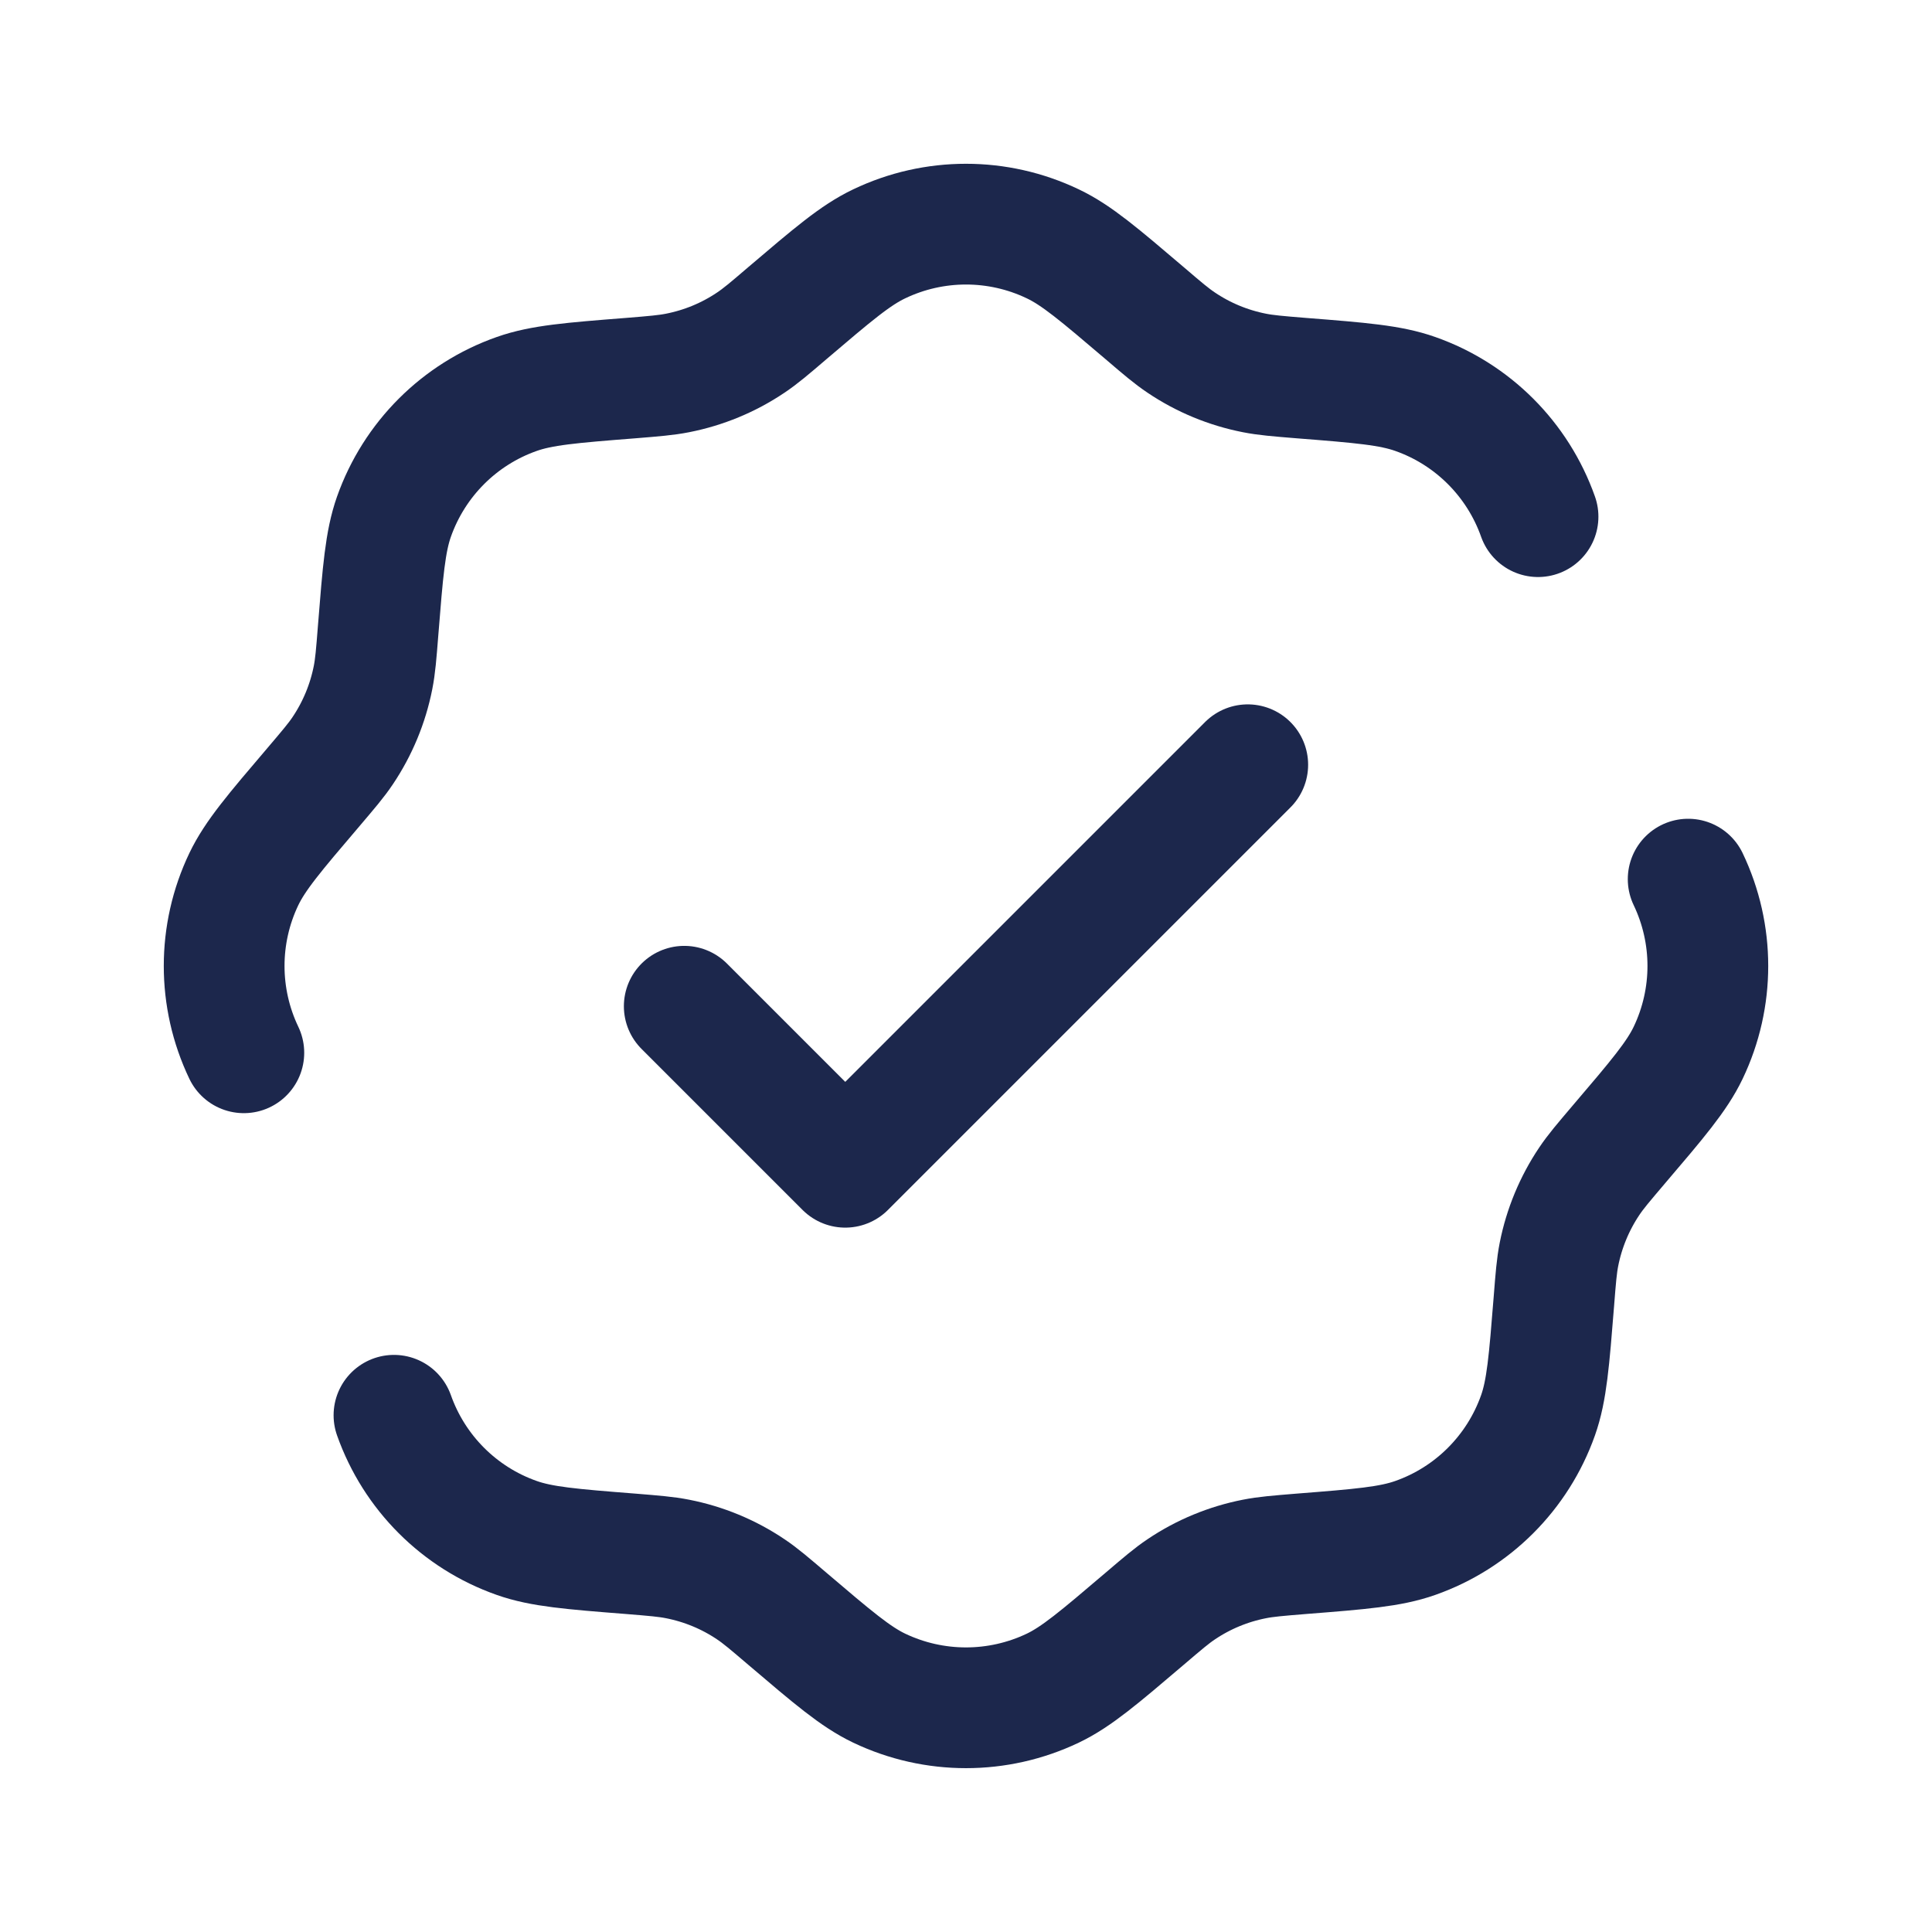
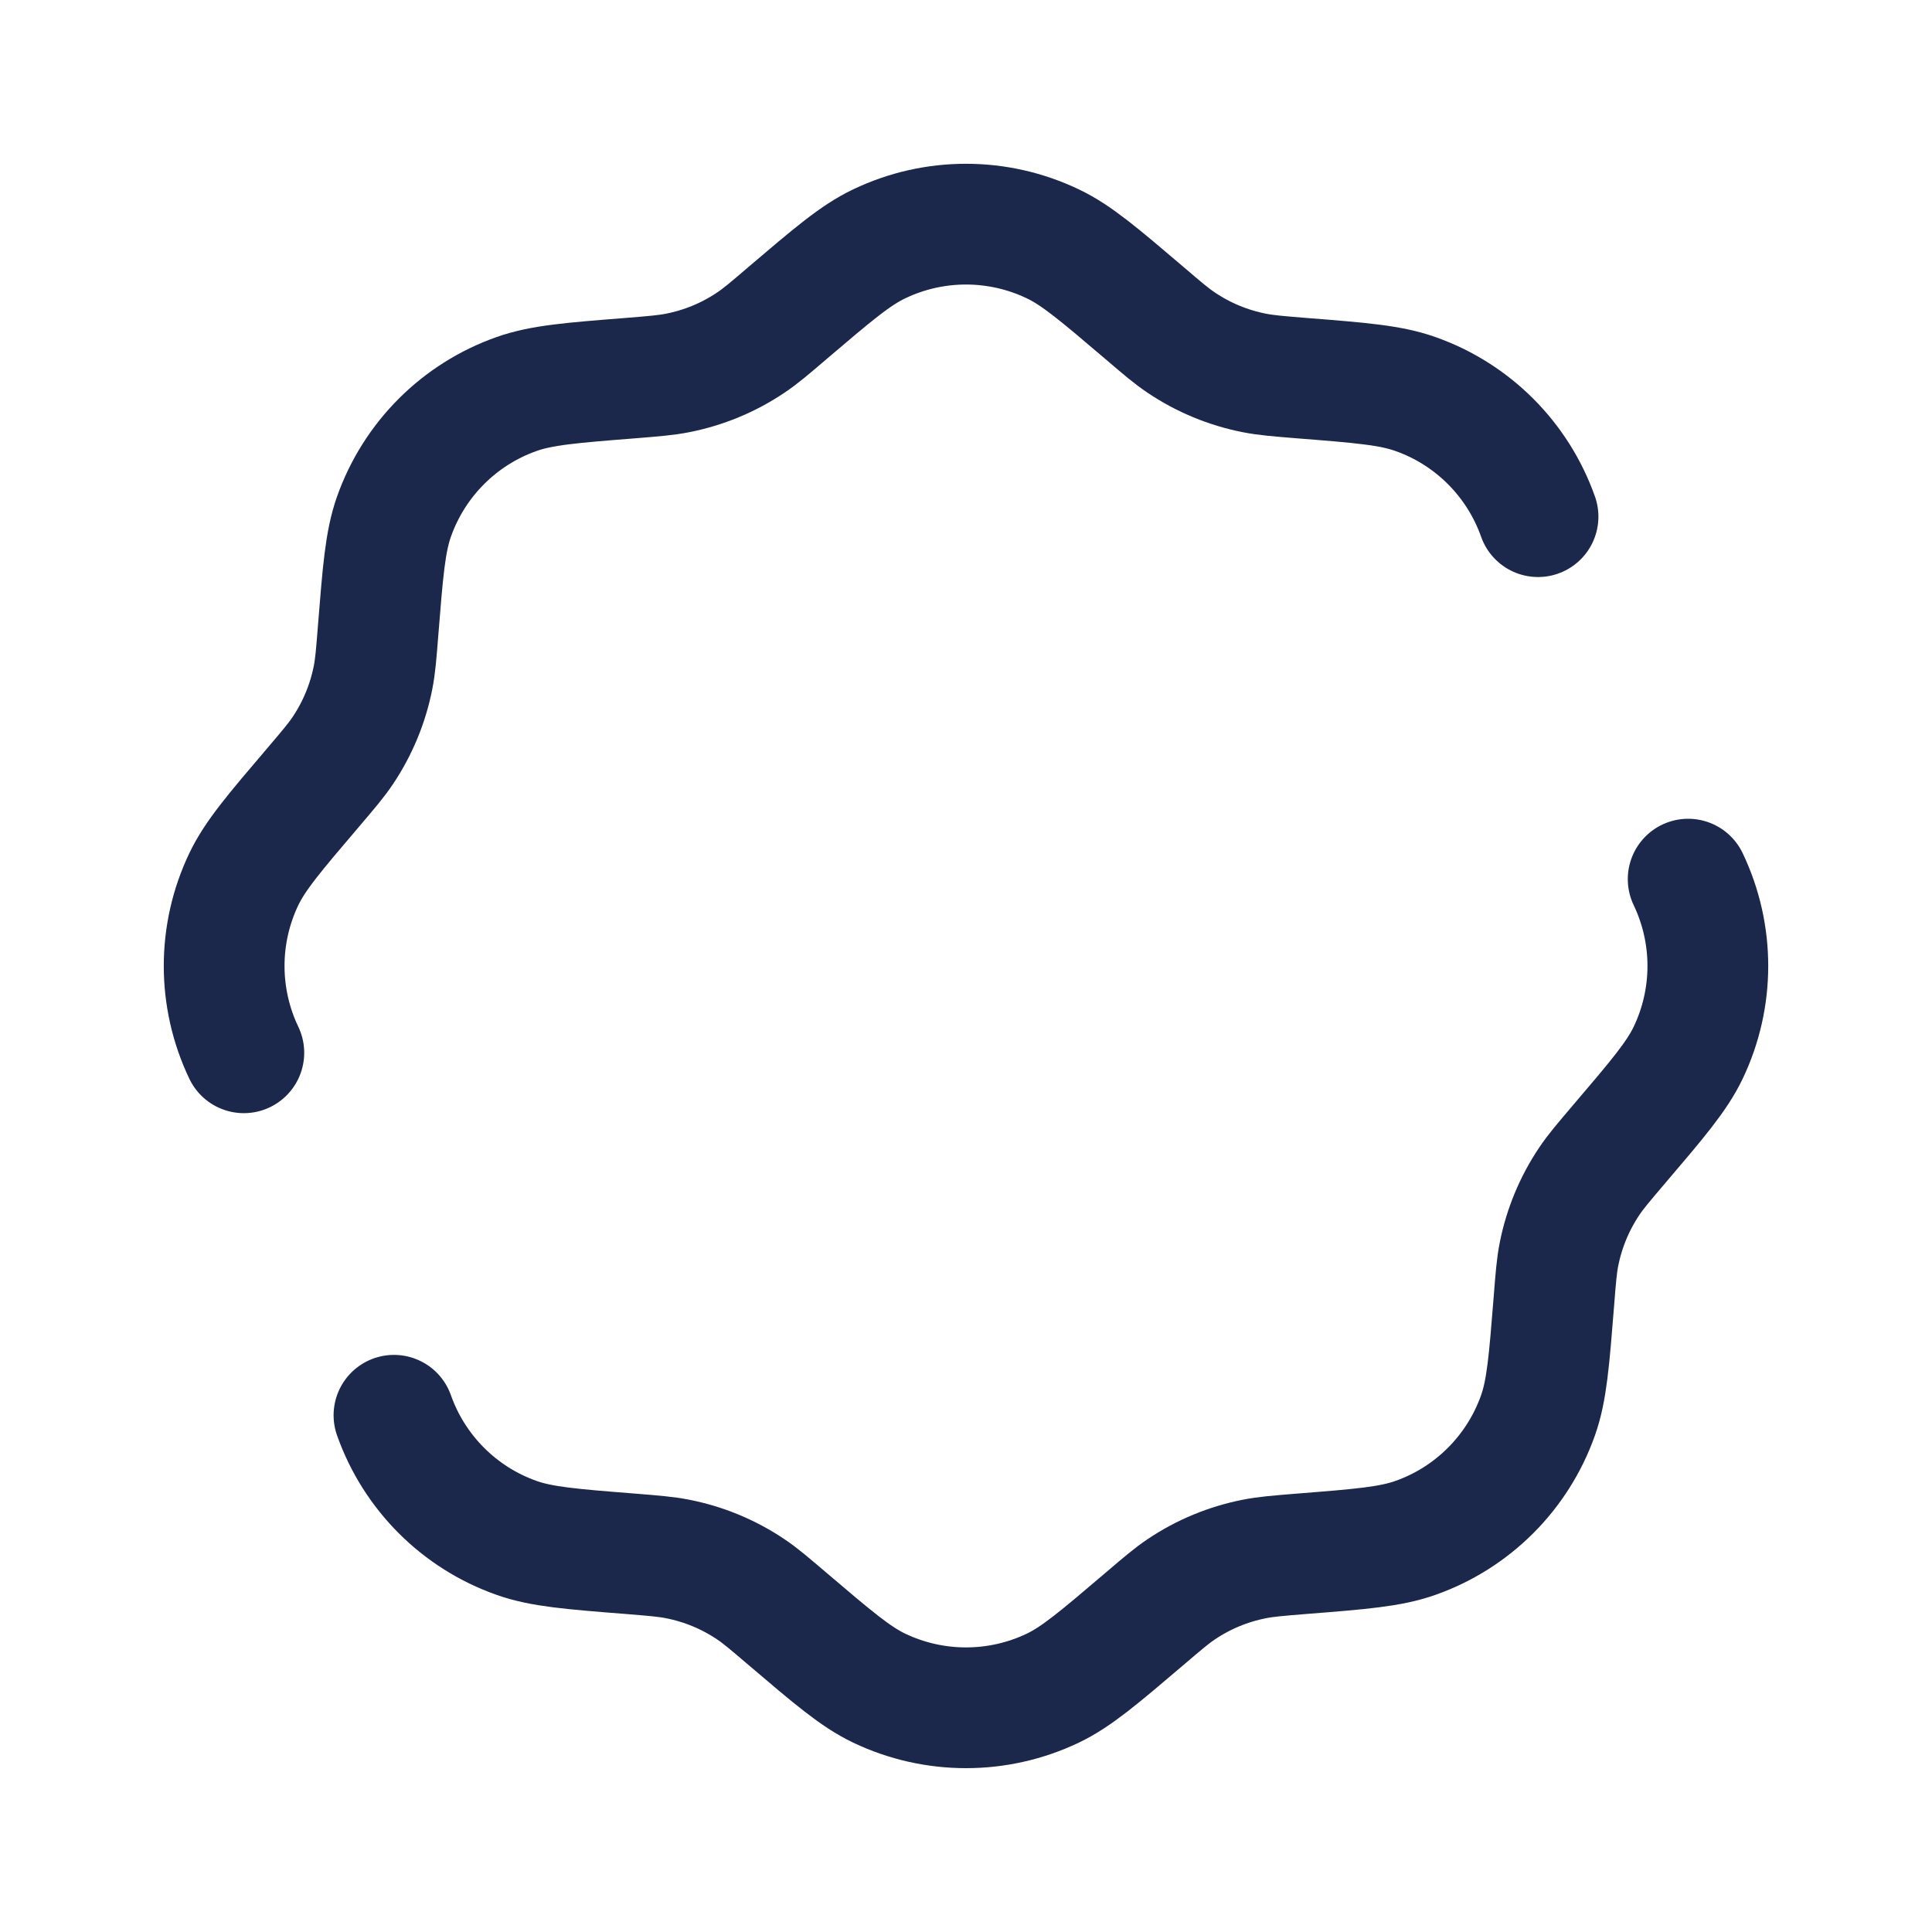
<svg xmlns="http://www.w3.org/2000/svg" width="800px" height="800px" viewBox="0 0 24 24" fill="none">
-   <path d="M8.5 12.5L10.5 14.5L15.5 9.5" stroke="#1C274C" stroke-width="1.5" stroke-linecap="round" stroke-linejoin="round" />
  <path d="M3.029 13.078C2.703 12.396 2.703 11.603 3.029 10.921C3.17 10.627 3.41 10.345 3.891 9.781C4.082 9.556 4.178 9.444 4.258 9.324C4.442 9.05 4.57 8.741 4.634 8.417C4.662 8.275 4.674 8.128 4.697 7.834C4.756 7.096 4.785 6.727 4.894 6.418C5.146 5.706 5.706 5.145 6.419 4.894C6.727 4.785 7.096 4.755 7.835 4.697C8.129 4.673 8.276 4.661 8.417 4.633C8.742 4.569 9.05 4.442 9.325 4.257C9.445 4.177 9.557 4.082 9.781 3.89C10.345 3.41 10.627 3.169 10.922 3.029C11.604 2.703 12.396 2.703 13.078 3.029C13.373 3.169 13.655 3.41 14.219 3.89C14.443 4.082 14.555 4.177 14.675 4.257C14.95 4.442 15.258 4.569 15.583 4.633C15.724 4.661 15.871 4.673 16.165 4.697C16.904 4.755 17.273 4.785 17.581 4.894C18.294 5.145 18.854 5.706 19.106 6.418M4.894 17.581C5.146 18.293 5.706 18.854 6.419 19.105C6.727 19.214 7.096 19.244 7.835 19.302C8.129 19.326 8.276 19.338 8.417 19.366C8.742 19.43 9.05 19.557 9.325 19.742C9.445 19.822 9.557 19.918 9.781 20.109C10.345 20.589 10.627 20.83 10.922 20.971C11.604 21.296 12.396 21.296 13.078 20.971C13.373 20.83 13.655 20.589 14.219 20.109C14.443 19.918 14.555 19.822 14.675 19.742C14.95 19.557 15.258 19.43 15.583 19.366C15.724 19.338 15.871 19.326 16.165 19.302C16.904 19.244 17.273 19.214 17.581 19.105C18.294 18.854 18.854 18.293 19.106 17.581C19.215 17.273 19.244 16.903 19.303 16.165C19.326 15.871 19.338 15.724 19.366 15.582C19.43 15.258 19.558 14.949 19.742 14.675C19.822 14.555 19.918 14.443 20.109 14.218C20.59 13.654 20.83 13.372 20.971 13.078C21.297 12.396 21.297 11.603 20.971 10.921" stroke="#1C274C" stroke-width="1.5" stroke-linecap="round" />
</svg>